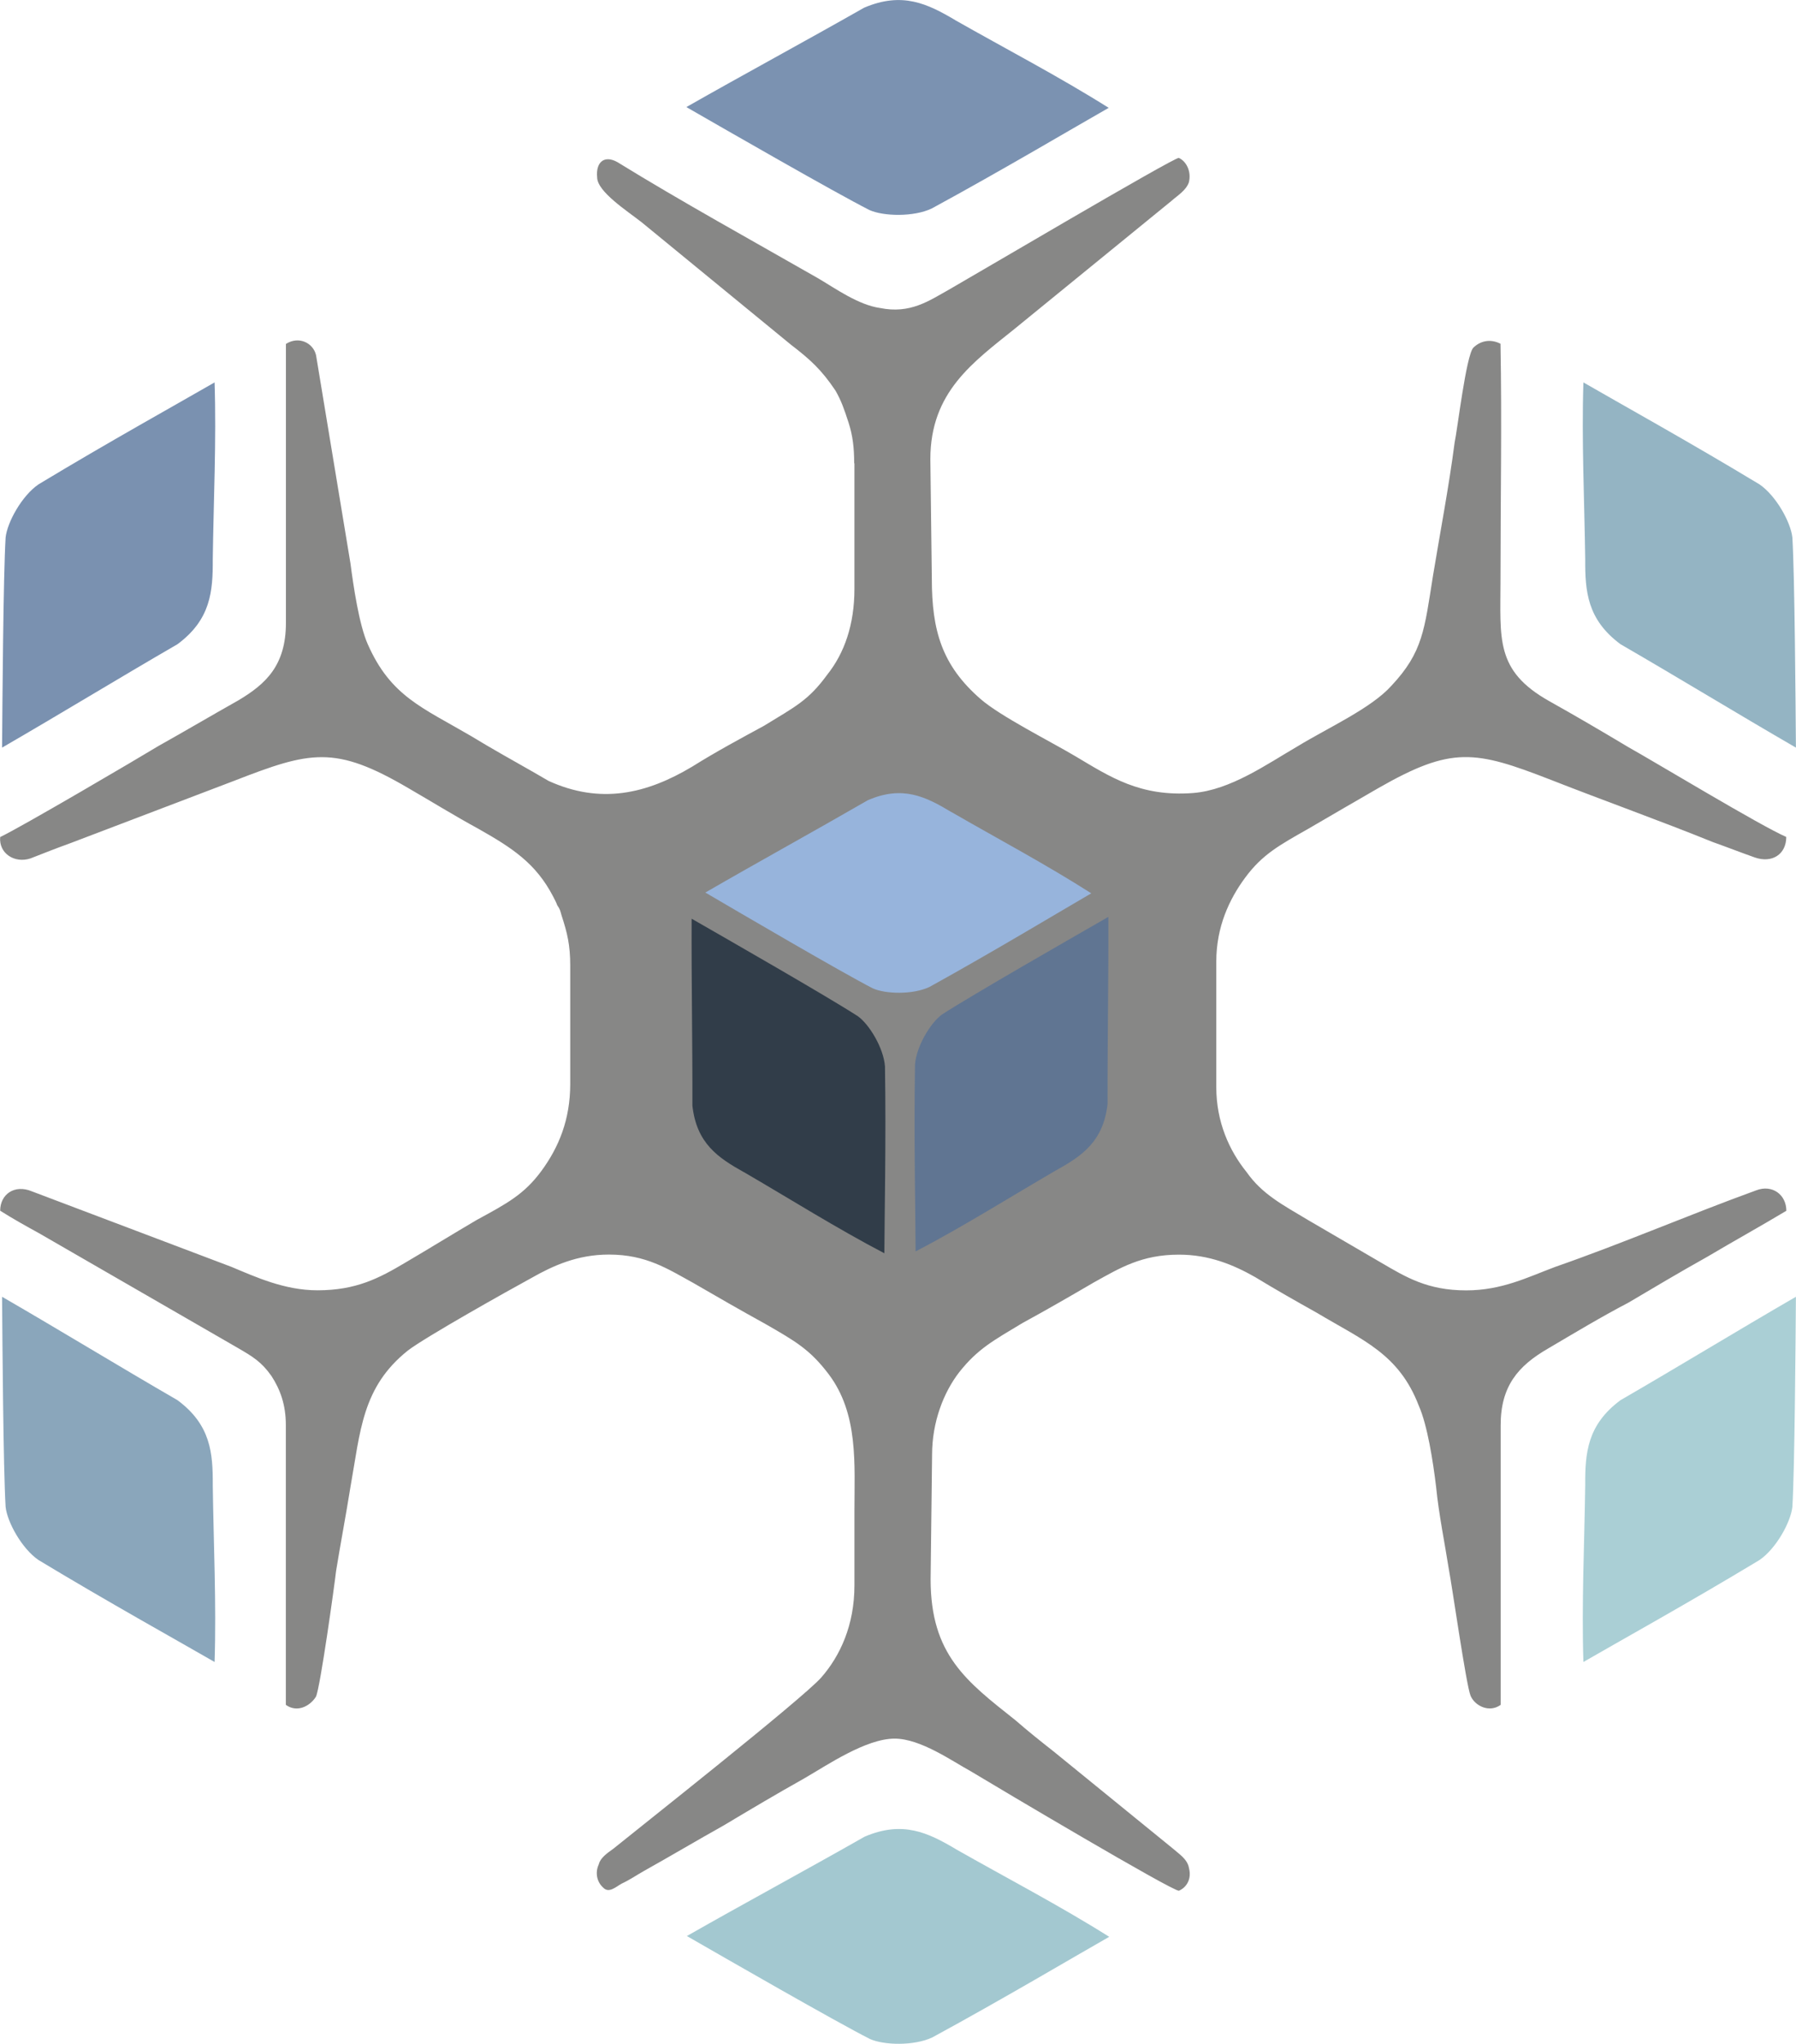
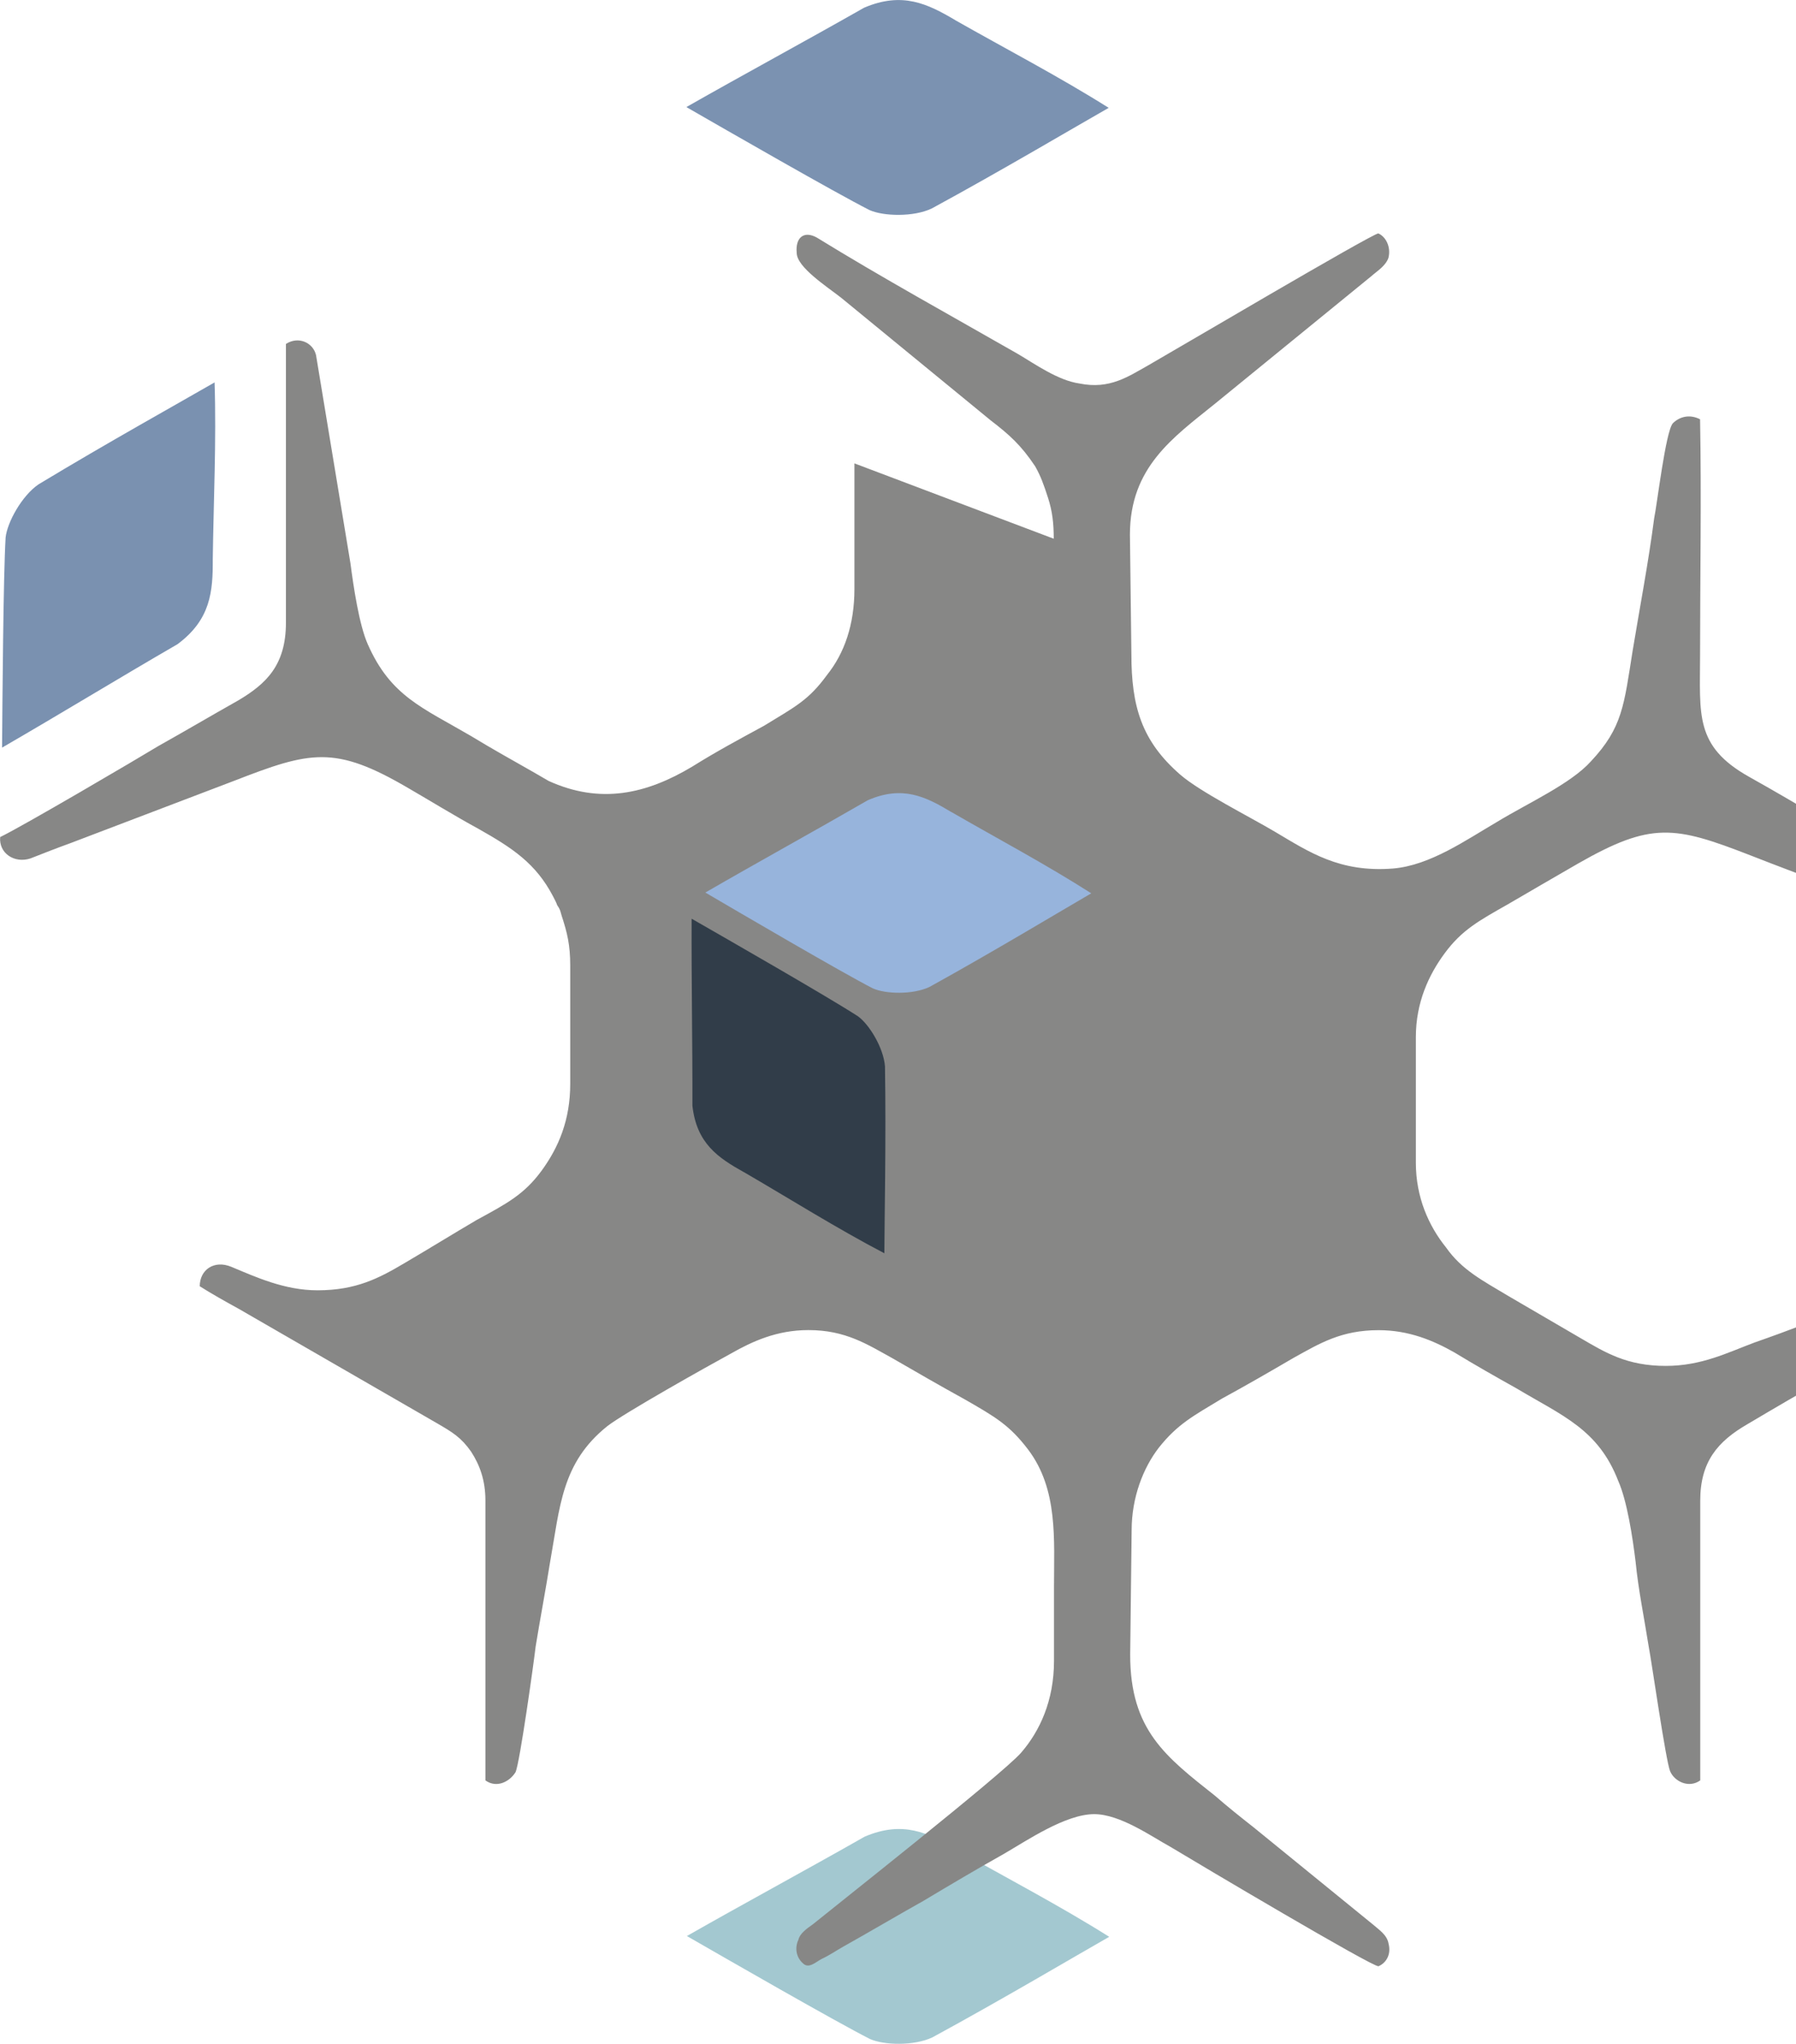
<svg xmlns="http://www.w3.org/2000/svg" xml:space="preserve" width="15.56mm" height="17.7mm" version="1.1" style="shape-rendering:geometricPrecision; text-rendering:geometricPrecision; image-rendering:optimizeQuality; fill-rule:evenodd; clip-rule:evenodd" viewBox="0 0 208.16 236.78">
  <defs>
    <style type="text/css">
   
    .fil9 {fill:#313D49}
    .fil7 {fill:#607592}
    .fil3 {fill:#7A91B0}
    .fil0 {fill:#7B92B1}
    .fil2 {fill:#8AA6BB}
    .fil5 {fill:#94B4C3}
    .fil8 {fill:#97B4DC}
    .fil1 {fill:#A3C8D0}
    .fil4 {fill:#AACFD5}
    .fil6 {fill:#878786}
   
  </style>
  </defs>
  <g id="Ebene_x0020_1">
    <path class="fil0" d="M110.72 2.33c-3.21,-1.9 -6.15,-3.33 -10.57,-1.44 -6.84,3.89 -13.76,7.62 -20.6,11.51 4.52,2.6 17.18,9.88 21.22,11.93 1.63,0.73 5.12,0.82 7.22,-0.18 8.05,-4.37 16.81,-9.56 20.51,-11.66 -5.7,-3.59 -11.96,-6.85 -17.79,-10.16z" />
    <path class="fil1" d="M110.78 214.22c-3.21,-1.9 -6.15,-3.33 -10.57,-1.44 -6.84,3.89 -13.77,7.62 -20.6,11.51 4.52,2.6 17.18,9.88 21.22,11.93 1.63,0.73 5.12,0.81 7.22,-0.18 8.05,-4.37 16.81,-9.56 20.51,-11.66 -5.7,-3.59 -11.96,-6.85 -17.79,-10.16z" />
-     <path class="fil2" d="M24.66 172.06c0.02,-3.73 -0.23,-6.99 -4.09,-9.85 -6.81,-3.94 -13.52,-8.04 -20.33,-11.98 0.04,5.22 0.14,19.82 0.41,24.34 0.19,1.77 1.88,4.83 3.8,6.15 7.83,4.74 16.74,9.69 20.42,11.82 0.22,-6.73 -0.12,-13.78 -0.21,-20.48z" />
    <path class="fil3" d="M24.66 64.78c0.02,3.73 -0.23,6.99 -4.09,9.85 -6.81,3.94 -13.52,8.04 -20.33,11.98 0.04,-5.22 0.14,-19.82 0.41,-24.34 0.19,-1.77 1.88,-4.83 3.8,-6.15 7.83,-4.74 16.74,-9.69 20.42,-11.82 0.22,6.73 -0.12,13.78 -0.21,20.48z" />
-     <path class="fil4" d="M183.73 172.06c-0.02,-3.73 0.23,-6.99 4.09,-9.85 6.81,-3.94 13.52,-8.04 20.33,-11.98 -0.04,5.22 -0.14,19.82 -0.41,24.34 -0.19,1.77 -1.88,4.83 -3.8,6.15 -7.83,4.74 -16.74,9.69 -20.42,11.82 -0.22,-6.73 0.12,-13.78 0.21,-20.48z" />
-     <path class="fil5" d="M183.73 64.78c-0.02,3.73 0.23,6.99 4.09,9.85 6.81,3.94 13.52,8.04 20.33,11.98 -0.04,-5.22 -0.14,-19.82 -0.41,-24.34 -0.19,-1.77 -1.88,-4.83 -3.8,-6.15 -7.83,-4.74 -16.74,-9.69 -20.42,-11.82 -0.22,6.73 0.12,13.78 0.21,20.48z" />
-     <path class="fil6" d="M99.03 53.68l0 14.55c0,4.14 -1.17,7.45 -3.16,9.94 -2.16,2.96 -3.66,3.67 -7.32,5.91 -2.83,1.54 -5.49,2.96 -8.32,4.73 -5.33,3.19 -10.65,4.38 -16.64,1.66l-1.83 -1.06c-2.5,-1.42 -4.83,-2.72 -7.16,-4.14 -5.66,-3.31 -9.32,-4.61 -11.98,-10.65 -1,-2.25 -1.66,-6.74 -2,-9.35l-3.99 -24.13c-0.33,-1.42 -2,-2.25 -3.49,-1.3l0 32.29c0,4.97 -2.33,7.1 -5.49,8.99 -3.16,1.78 -6.16,3.55 -9.32,5.32 -2.33,1.42 -15.81,9.34 -18.31,10.53 -0.17,1.89 1.66,3.08 3.5,2.48 1.5,-0.59 3,-1.18 4.66,-1.78l18.97 -7.22c8.82,-3.43 11.65,-4.14 20.14,0.83 2.66,1.54 5.33,3.19 8.15,4.73 3.99,2.25 6.66,4.02 8.65,7.81 0.17,0.36 0.33,0.59 0.5,1.06 0.33,0.47 0.33,0.59 0.5,1.18 0.66,2.01 1,3.43 1,5.8l0 13.72c0,4.14 -1.33,7.33 -3.33,10.06 -2,2.72 -3.99,3.78 -7.49,5.68 -2.83,1.66 -5.49,3.31 -8.32,4.97 -3,1.78 -5.66,3.19 -10.15,3.19 -3.83,0 -7.16,-1.54 -9.99,-2.72l-23.13 -8.75c-2,-0.83 -3.66,0.35 -3.66,2.25 1.5,0.95 3,1.78 4.49,2.6l22.97 13.25c1.83,1.06 2.83,1.66 3.99,3.31 1,1.54 1.66,3.31 1.66,5.68l0 32.41c1.33,0.95 2.83,0.12 3.49,-0.95 0.5,-1.06 2.16,-13.01 2.33,-14.55 0.5,-3.08 1.17,-6.62 1.66,-9.7 1.17,-6.51 1.33,-11.59 6.66,-15.85 2,-1.54 11.48,-6.86 14.31,-8.4 2.5,-1.42 5.33,-2.72 8.99,-2.72 4.33,0 6.82,1.66 9.82,3.31 2.66,1.54 5.33,3.08 8.32,4.73 3.5,2.01 5.16,2.96 7.32,5.8 3.49,4.61 3,10.41 3,15.97l0 8.52c0,4.61 -1.66,8.16 -3.83,10.65 -2.16,2.48 -21.97,18.1 -24.13,19.87 -0.67,0.47 -1.5,1.06 -1.66,1.77 -0.5,1.06 -0.17,2.13 0.5,2.72 0.67,0.71 1.5,-0.12 2.16,-0.47 1,-0.47 1.66,-0.95 2.5,-1.42 3.16,-1.77 6.16,-3.55 9.32,-5.32 3.16,-1.89 6.16,-3.67 9.32,-5.44 2.66,-1.54 7.16,-4.61 10.48,-4.61 3,0 6.66,2.6 8.82,3.78 3.33,2.01 23.47,13.96 24.13,13.84 0.83,-0.35 1.5,-1.3 1.17,-2.6 -0.17,-1.06 -1.17,-1.66 -1.83,-2.25l-13.81 -11.24c-1.5,-1.18 -3,-2.37 -4.49,-3.67 -5.66,-4.49 -9.82,-7.57 -9.82,-16.32l0.17 -14.43c0,-3.79 1.33,-7.22 3.16,-9.58 2.16,-2.72 3.99,-3.67 7.32,-5.68 2.83,-1.54 5.49,-3.08 8.32,-4.73 3,-1.66 5.49,-3.19 9.82,-3.19 3.49,0 6.32,1.18 8.82,2.6 2.33,1.42 4.83,2.84 7.16,4.14 5.33,3.19 9.49,4.73 11.81,10.76 1,2.25 1.66,6.51 2,9.35 0.33,3.31 1,6.51 1.5,9.7 0.33,1.66 2,13.37 2.5,14.55 0.5,1.18 2.16,2.01 3.49,1.06l0 -32.41c0,-4.49 2,-6.86 5.49,-8.87 3,-1.77 6.16,-3.67 9.32,-5.32 3,-1.78 5.99,-3.55 9.15,-5.32 3,-1.78 5.99,-3.43 9.15,-5.32 0,-1.89 -1.66,-3.08 -3.49,-2.37 -7.82,2.84 -15.48,6.15 -23.3,8.87 -3.16,1.18 -6.16,2.72 -10.32,2.72 -4.49,0 -6.99,-1.54 -9.82,-3.19 -2.83,-1.66 -5.49,-3.19 -8.32,-4.85 -3.16,-1.89 -5.49,-3.08 -7.32,-5.68 -2,-2.48 -3.5,-5.8 -3.5,-9.82l0 -14.55c0,-4.02 1.5,-7.22 3.33,-9.7 2,-2.72 3.99,-3.79 7.32,-5.68 2.83,-1.66 5.49,-3.19 8.15,-4.73 8.49,-4.85 11.15,-4.38 19.97,-0.95 6.32,2.48 12.65,4.73 18.8,7.22 1.66,0.59 3.16,1.18 4.83,1.77 2,0.71 3.66,-0.35 3.66,-2.37 -3,-1.3 -15.14,-8.64 -18.31,-10.41 -3.16,-1.89 -5.99,-3.55 -9.15,-5.32 -6.32,-3.55 -5.66,-7.22 -5.66,-14.08 0,-9.11 0.17,-18.22 0,-27.33 -1.16,-0.59 -2.33,-0.35 -3.16,0.47 -0.83,0.95 -1.83,9.46 -2.16,11 -0.66,5.09 -1.66,10.29 -2.5,15.38 -1,6.27 -1.16,8.87 -4.83,12.78 -2.33,2.6 -7.32,4.85 -10.82,6.98 -3.66,2.13 -7.82,5.09 -12.15,5.44 -6.16,0.47 -9.65,-1.89 -13.65,-4.26 -3,-1.78 -8.66,-4.61 -10.98,-6.62 -4.49,-3.9 -5.66,-7.93 -5.66,-13.96l-0.17 -13.84c0,-7.81 4.99,-11.24 9.82,-15.14l18.14 -14.79c0.66,-0.59 1.66,-1.18 2,-2.13 0.33,-1.3 -0.33,-2.48 -1.17,-2.84 -0.67,0 -24.13,13.84 -26.63,15.26 -2.33,1.3 -4.49,2.84 -7.99,2.13 -2.5,-0.35 -5.16,-2.25 -7.16,-3.43 -7.66,-4.38 -15.81,-8.87 -23.3,-13.48 -1.5,-0.83 -2.5,0 -2.33,1.77 0,1.66 3.49,3.9 5.16,5.21l17.31 14.19c2.16,1.66 3.5,2.84 5.16,5.32 0.67,1.18 1,2.13 1.5,3.67 0.5,1.54 0.66,2.96 0.66,4.73z" />
-     <path class="fil7" d="M122.41 135.58c2.99,-1.67 5.48,-3.33 5.96,-7.71 -0.02,-7.22 0.12,-14.43 0.09,-21.65 -4.15,2.38 -15.78,9.04 -19.27,11.3 -1.33,0.95 -2.98,3.68 -3.14,5.81 -0.14,8.4 0.06,17.75 0.07,21.65 5.48,-2.86 10.96,-6.31 16.28,-9.4z" />
+     <path class="fil6" d="M99.03 53.68l0 14.55c0,4.14 -1.17,7.45 -3.16,9.94 -2.16,2.96 -3.66,3.67 -7.32,5.91 -2.83,1.54 -5.49,2.96 -8.32,4.73 -5.33,3.19 -10.65,4.38 -16.64,1.66l-1.83 -1.06c-2.5,-1.42 -4.83,-2.72 -7.16,-4.14 -5.66,-3.31 -9.32,-4.61 -11.98,-10.65 -1,-2.25 -1.66,-6.74 -2,-9.35l-3.99 -24.13c-0.33,-1.42 -2,-2.25 -3.49,-1.3l0 32.29c0,4.97 -2.33,7.1 -5.49,8.99 -3.16,1.78 -6.16,3.55 -9.32,5.32 -2.33,1.42 -15.81,9.34 -18.31,10.53 -0.17,1.89 1.66,3.08 3.5,2.48 1.5,-0.59 3,-1.18 4.66,-1.78l18.97 -7.22c8.82,-3.43 11.65,-4.14 20.14,0.83 2.66,1.54 5.33,3.19 8.15,4.73 3.99,2.25 6.66,4.02 8.65,7.81 0.17,0.36 0.33,0.59 0.5,1.06 0.33,0.47 0.33,0.59 0.5,1.18 0.66,2.01 1,3.43 1,5.8l0 13.72c0,4.14 -1.33,7.33 -3.33,10.06 -2,2.72 -3.99,3.78 -7.49,5.68 -2.83,1.66 -5.49,3.31 -8.32,4.97 -3,1.78 -5.66,3.19 -10.15,3.19 -3.83,0 -7.16,-1.54 -9.99,-2.72c-2,-0.83 -3.66,0.35 -3.66,2.25 1.5,0.95 3,1.78 4.49,2.6l22.97 13.25c1.83,1.06 2.83,1.66 3.99,3.31 1,1.54 1.66,3.31 1.66,5.68l0 32.41c1.33,0.95 2.83,0.12 3.49,-0.95 0.5,-1.06 2.16,-13.01 2.33,-14.55 0.5,-3.08 1.17,-6.62 1.66,-9.7 1.17,-6.51 1.33,-11.59 6.66,-15.85 2,-1.54 11.48,-6.86 14.31,-8.4 2.5,-1.42 5.33,-2.72 8.99,-2.72 4.33,0 6.82,1.66 9.82,3.31 2.66,1.54 5.33,3.08 8.32,4.73 3.5,2.01 5.16,2.96 7.32,5.8 3.49,4.61 3,10.41 3,15.97l0 8.52c0,4.61 -1.66,8.16 -3.83,10.65 -2.16,2.48 -21.97,18.1 -24.13,19.87 -0.67,0.47 -1.5,1.06 -1.66,1.77 -0.5,1.06 -0.17,2.13 0.5,2.72 0.67,0.71 1.5,-0.12 2.16,-0.47 1,-0.47 1.66,-0.95 2.5,-1.42 3.16,-1.77 6.16,-3.55 9.32,-5.32 3.16,-1.89 6.16,-3.67 9.32,-5.44 2.66,-1.54 7.16,-4.61 10.48,-4.61 3,0 6.66,2.6 8.82,3.78 3.33,2.01 23.47,13.96 24.13,13.84 0.83,-0.35 1.5,-1.3 1.17,-2.6 -0.17,-1.06 -1.17,-1.66 -1.83,-2.25l-13.81 -11.24c-1.5,-1.18 -3,-2.37 -4.49,-3.67 -5.66,-4.49 -9.82,-7.57 -9.82,-16.32l0.17 -14.43c0,-3.79 1.33,-7.22 3.16,-9.58 2.16,-2.72 3.99,-3.67 7.32,-5.68 2.83,-1.54 5.49,-3.08 8.32,-4.73 3,-1.66 5.49,-3.19 9.82,-3.19 3.49,0 6.32,1.18 8.82,2.6 2.33,1.42 4.83,2.84 7.16,4.14 5.33,3.19 9.49,4.73 11.81,10.76 1,2.25 1.66,6.51 2,9.35 0.33,3.31 1,6.51 1.5,9.7 0.33,1.66 2,13.37 2.5,14.55 0.5,1.18 2.16,2.01 3.49,1.06l0 -32.41c0,-4.49 2,-6.86 5.49,-8.87 3,-1.77 6.16,-3.67 9.32,-5.32 3,-1.78 5.99,-3.55 9.15,-5.32 3,-1.78 5.99,-3.43 9.15,-5.32 0,-1.89 -1.66,-3.08 -3.49,-2.37 -7.82,2.84 -15.48,6.15 -23.3,8.87 -3.16,1.18 -6.16,2.72 -10.32,2.72 -4.49,0 -6.99,-1.54 -9.82,-3.19 -2.83,-1.66 -5.49,-3.19 -8.32,-4.85 -3.16,-1.89 -5.49,-3.08 -7.32,-5.68 -2,-2.48 -3.5,-5.8 -3.5,-9.82l0 -14.55c0,-4.02 1.5,-7.22 3.33,-9.7 2,-2.72 3.99,-3.79 7.32,-5.68 2.83,-1.66 5.49,-3.19 8.15,-4.73 8.49,-4.85 11.15,-4.38 19.97,-0.95 6.32,2.48 12.65,4.73 18.8,7.22 1.66,0.59 3.16,1.18 4.83,1.77 2,0.71 3.66,-0.35 3.66,-2.37 -3,-1.3 -15.14,-8.64 -18.31,-10.41 -3.16,-1.89 -5.99,-3.55 -9.15,-5.32 -6.32,-3.55 -5.66,-7.22 -5.66,-14.08 0,-9.11 0.17,-18.22 0,-27.33 -1.16,-0.59 -2.33,-0.35 -3.16,0.47 -0.83,0.95 -1.83,9.46 -2.16,11 -0.66,5.09 -1.66,10.29 -2.5,15.38 -1,6.27 -1.16,8.87 -4.83,12.78 -2.33,2.6 -7.32,4.85 -10.82,6.98 -3.66,2.13 -7.82,5.09 -12.15,5.44 -6.16,0.47 -9.65,-1.89 -13.65,-4.26 -3,-1.78 -8.66,-4.61 -10.98,-6.62 -4.49,-3.9 -5.66,-7.93 -5.66,-13.96l-0.17 -13.84c0,-7.81 4.99,-11.24 9.82,-15.14l18.14 -14.79c0.66,-0.59 1.66,-1.18 2,-2.13 0.33,-1.3 -0.33,-2.48 -1.17,-2.84 -0.67,0 -24.13,13.84 -26.63,15.26 -2.33,1.3 -4.49,2.84 -7.99,2.13 -2.5,-0.35 -5.16,-2.25 -7.16,-3.43 -7.66,-4.38 -15.81,-8.87 -23.3,-13.48 -1.5,-0.83 -2.5,0 -2.33,1.77 0,1.66 3.49,3.9 5.16,5.21l17.31 14.19c2.16,1.66 3.5,2.84 5.16,5.32 0.67,1.18 1,2.13 1.5,3.67 0.5,1.54 0.66,2.96 0.66,4.73z" />
    <path class="fil8" d="M110.22 94.05c-2.93,-1.76 -5.62,-3.1 -9.65,-1.34 -6.25,3.61 -12.58,7.08 -18.82,10.69 4.13,2.42 15.7,9.19 19.39,11.09 1.49,0.68 4.67,0.76 6.6,-0.16 7.35,-4.06 15.36,-8.88 18.74,-10.84 -5.21,-3.33 -10.93,-6.37 -16.25,-9.44z" />
    <path class="fil9" d="M86.21 135.79c-2.99,-1.67 -5.48,-3.33 -5.96,-7.71 0.02,-7.22 -0.12,-14.43 -0.09,-21.65 4.15,2.38 15.78,9.04 19.27,11.3 1.33,0.95 2.98,3.68 3.14,5.81 0.14,8.4 -0.06,17.74 -0.07,21.65 -5.48,-2.86 -10.96,-6.31 -16.28,-9.4z" />
  </g>
</svg>